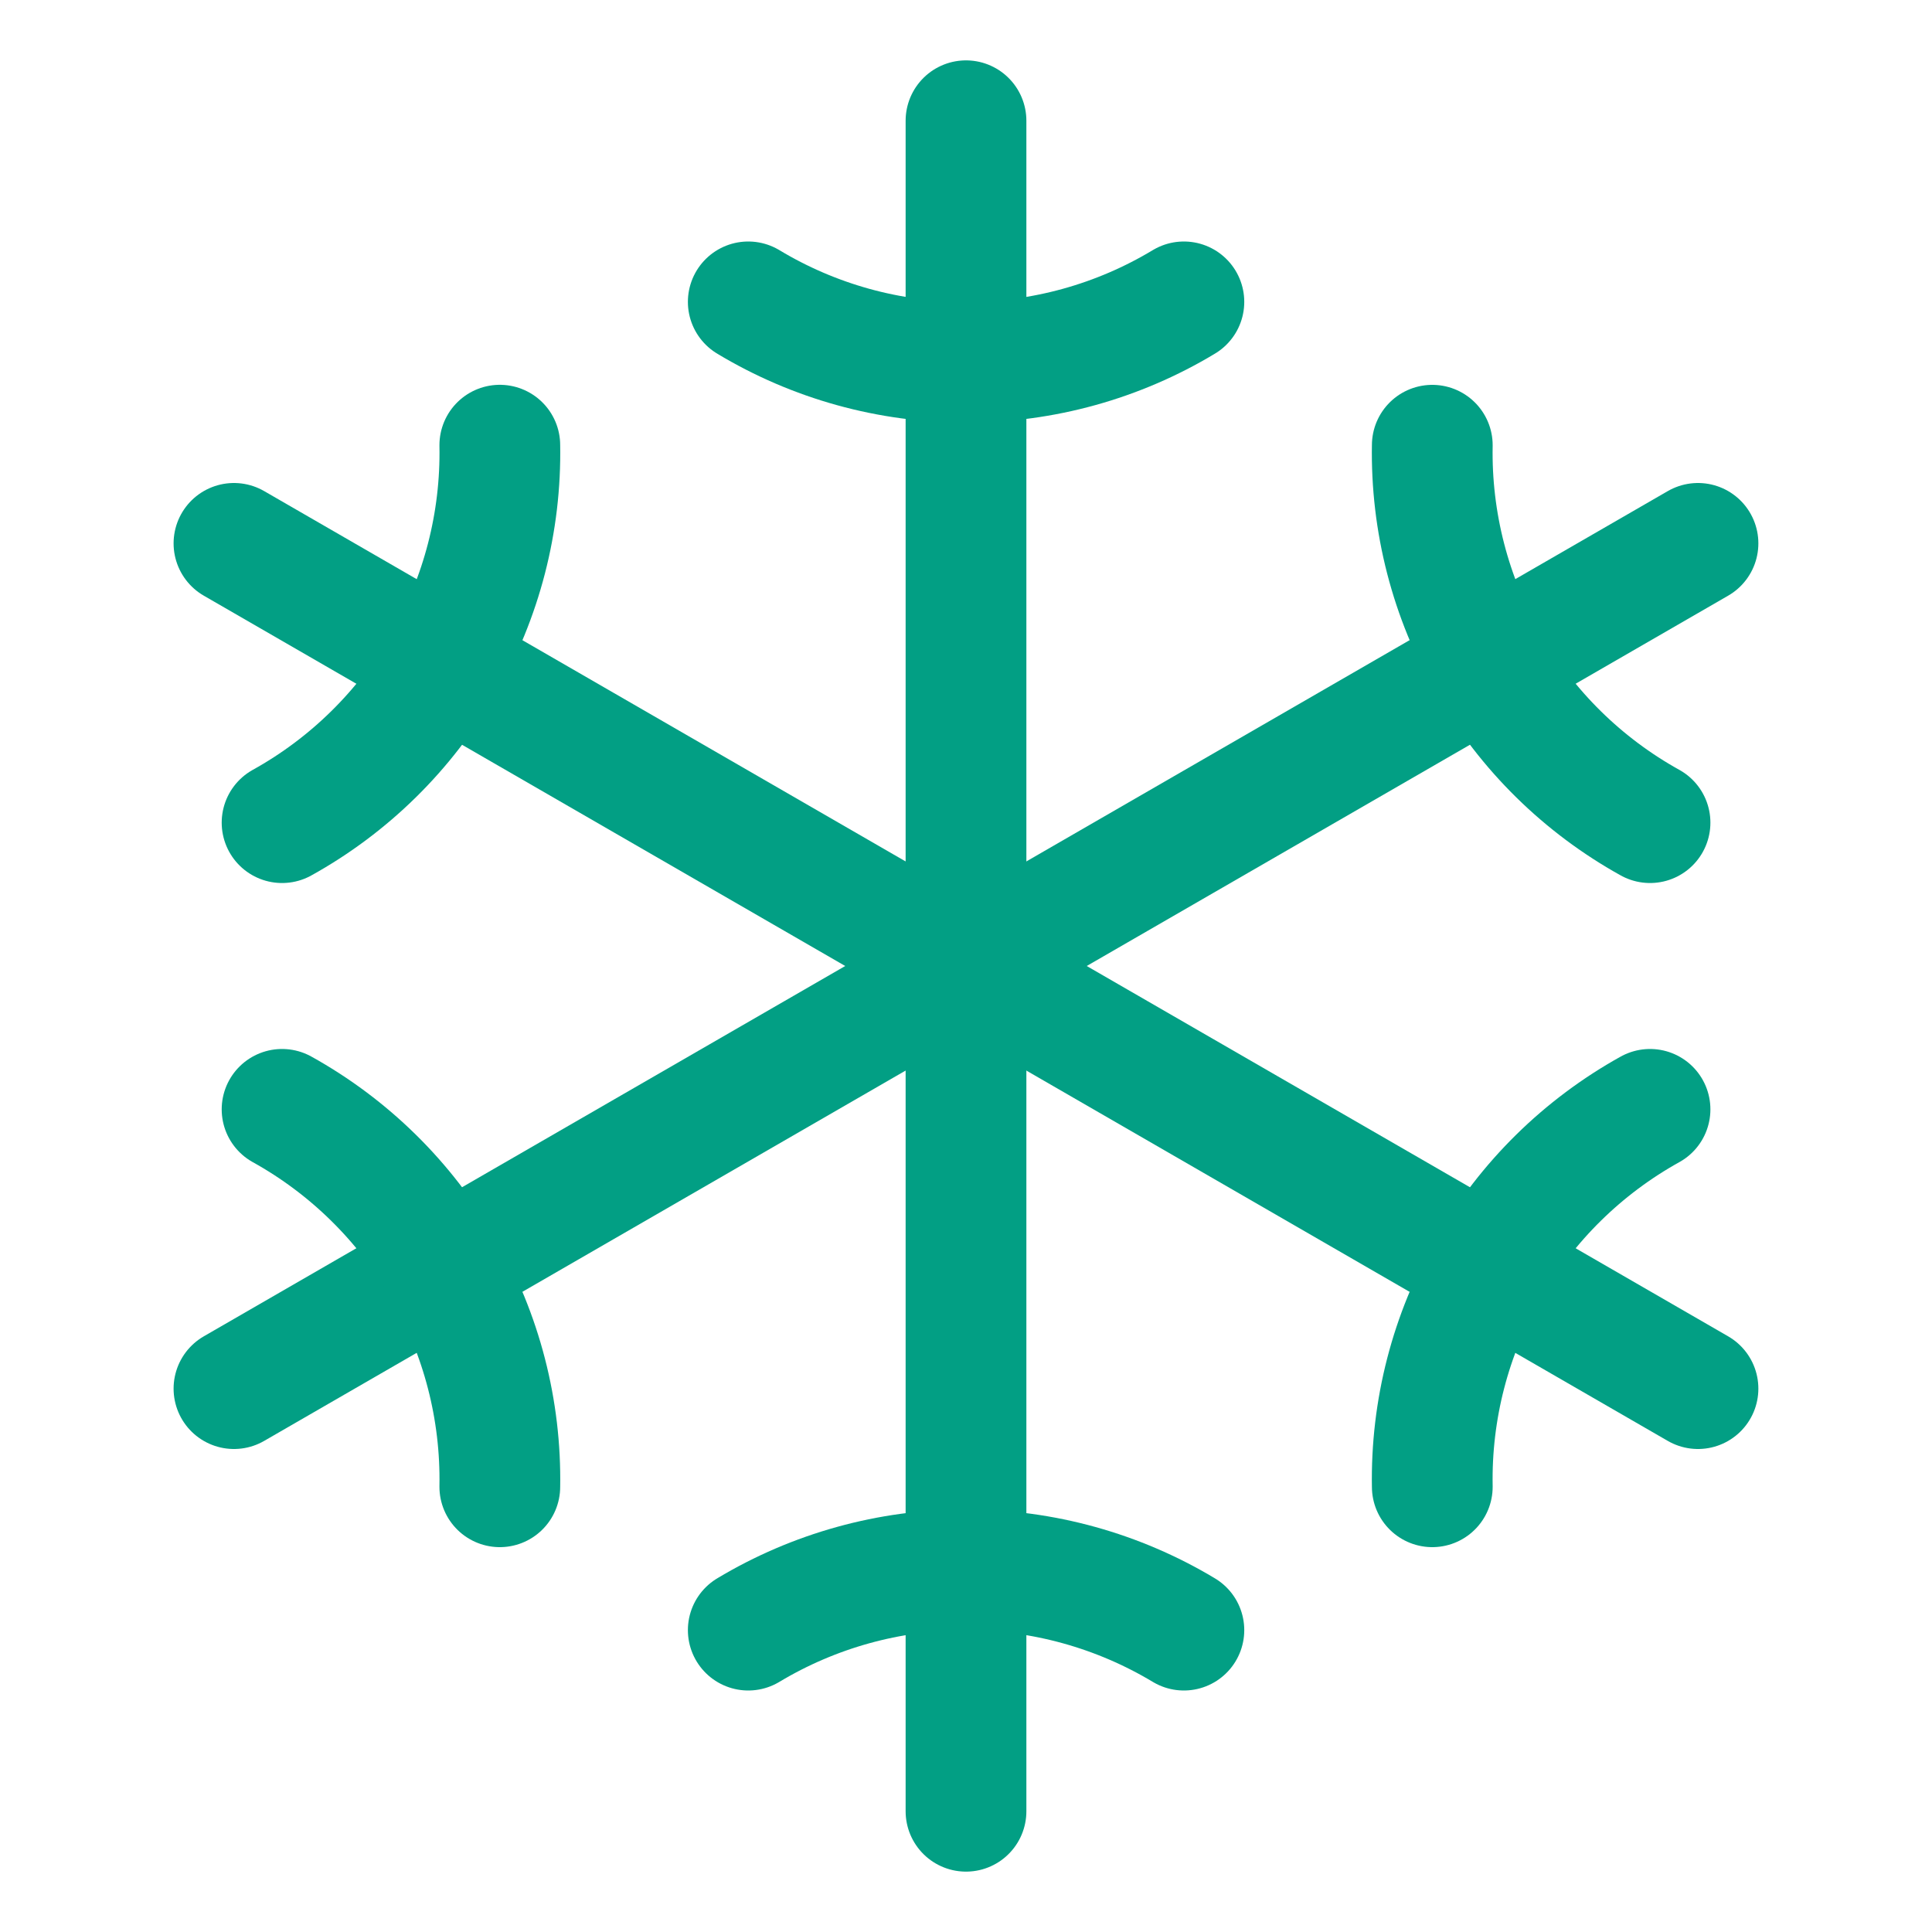
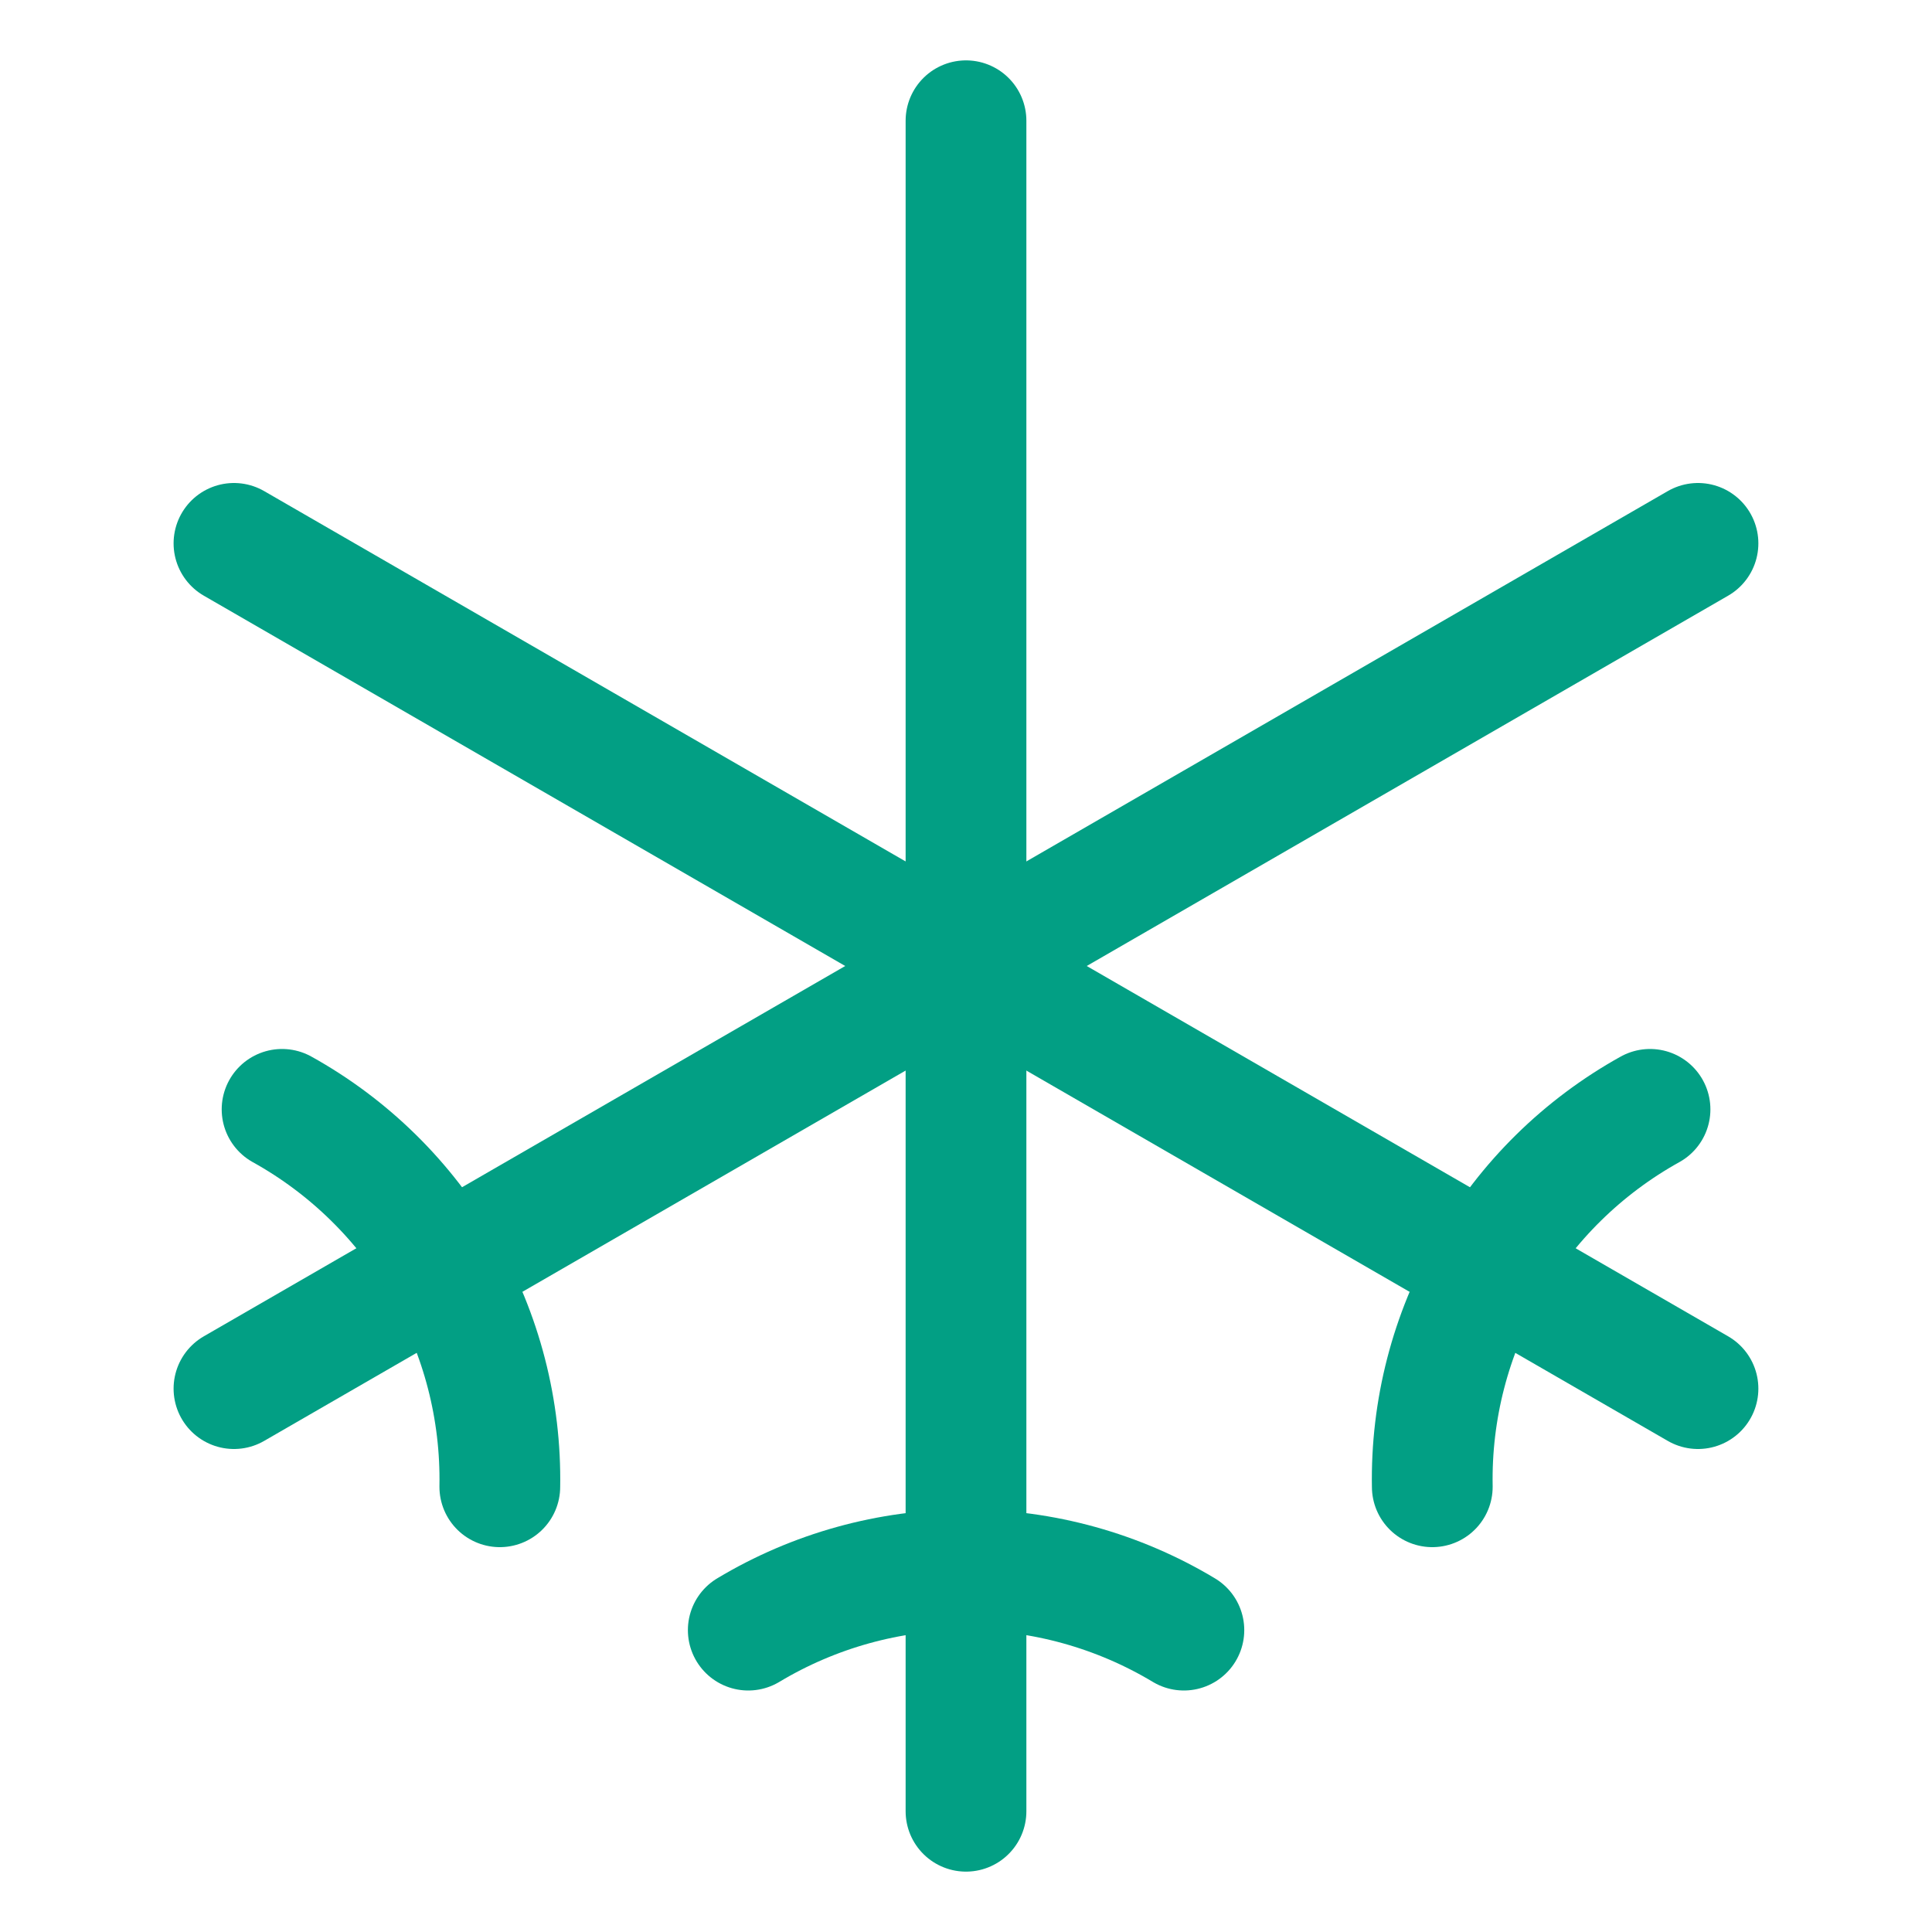
<svg xmlns="http://www.w3.org/2000/svg" width="40" height="40" viewBox="0 0 40 40" fill="none">
  <path d="M20 2.5V37.5" stroke="#029F84" stroke-width="2.5" stroke-linecap="round" stroke-linejoin="round" />
-   <path d="M24.511 6.25C23.15 7.07 21.591 7.502 20.002 7.5C18.413 7.503 16.853 7.07 15.492 6.25" stroke="#029F84" stroke-width="2.5" stroke-linecap="round" stroke-linejoin="round" />
  <path d="M15.492 33.75C16.854 32.932 18.413 32.5 20.001 32.5C21.59 32.5 23.149 32.932 24.511 33.75" stroke="#029F84" stroke-width="2.5" stroke-linecap="round" stroke-linejoin="round" />
  <path d="M35.155 11.25L4.844 28.75" stroke="#029F84" stroke-width="2.5" stroke-linecap="round" stroke-linejoin="round" />
-   <path d="M34.162 17.032C32.772 16.261 31.619 15.127 30.824 13.75C30.03 12.374 29.625 10.807 29.654 9.218" stroke="#029F84" stroke-width="2.5" stroke-linecap="round" stroke-linejoin="round" />
  <path d="M5.84 22.968C7.229 23.739 8.383 24.874 9.177 26.25C9.971 27.626 10.376 29.193 10.348 30.782" stroke="#029F84" stroke-width="2.5" stroke-linecap="round" stroke-linejoin="round" />
  <path d="M4.844 11.25L35.155 28.75" stroke="#029F84" stroke-width="2.5" stroke-linecap="round" stroke-linejoin="round" />
-   <path d="M5.84 17.032C7.23 16.261 8.384 15.126 9.178 13.749C9.972 12.373 10.377 10.806 10.348 9.217" stroke="#029F84" stroke-width="2.5" stroke-linecap="round" stroke-linejoin="round" />
  <path d="M34.162 22.968C32.772 23.739 31.619 24.873 30.824 26.25C30.03 27.626 29.625 29.193 29.654 30.782" stroke="#029F84" stroke-width="2.5" stroke-linecap="round" stroke-linejoin="round" />
</svg>